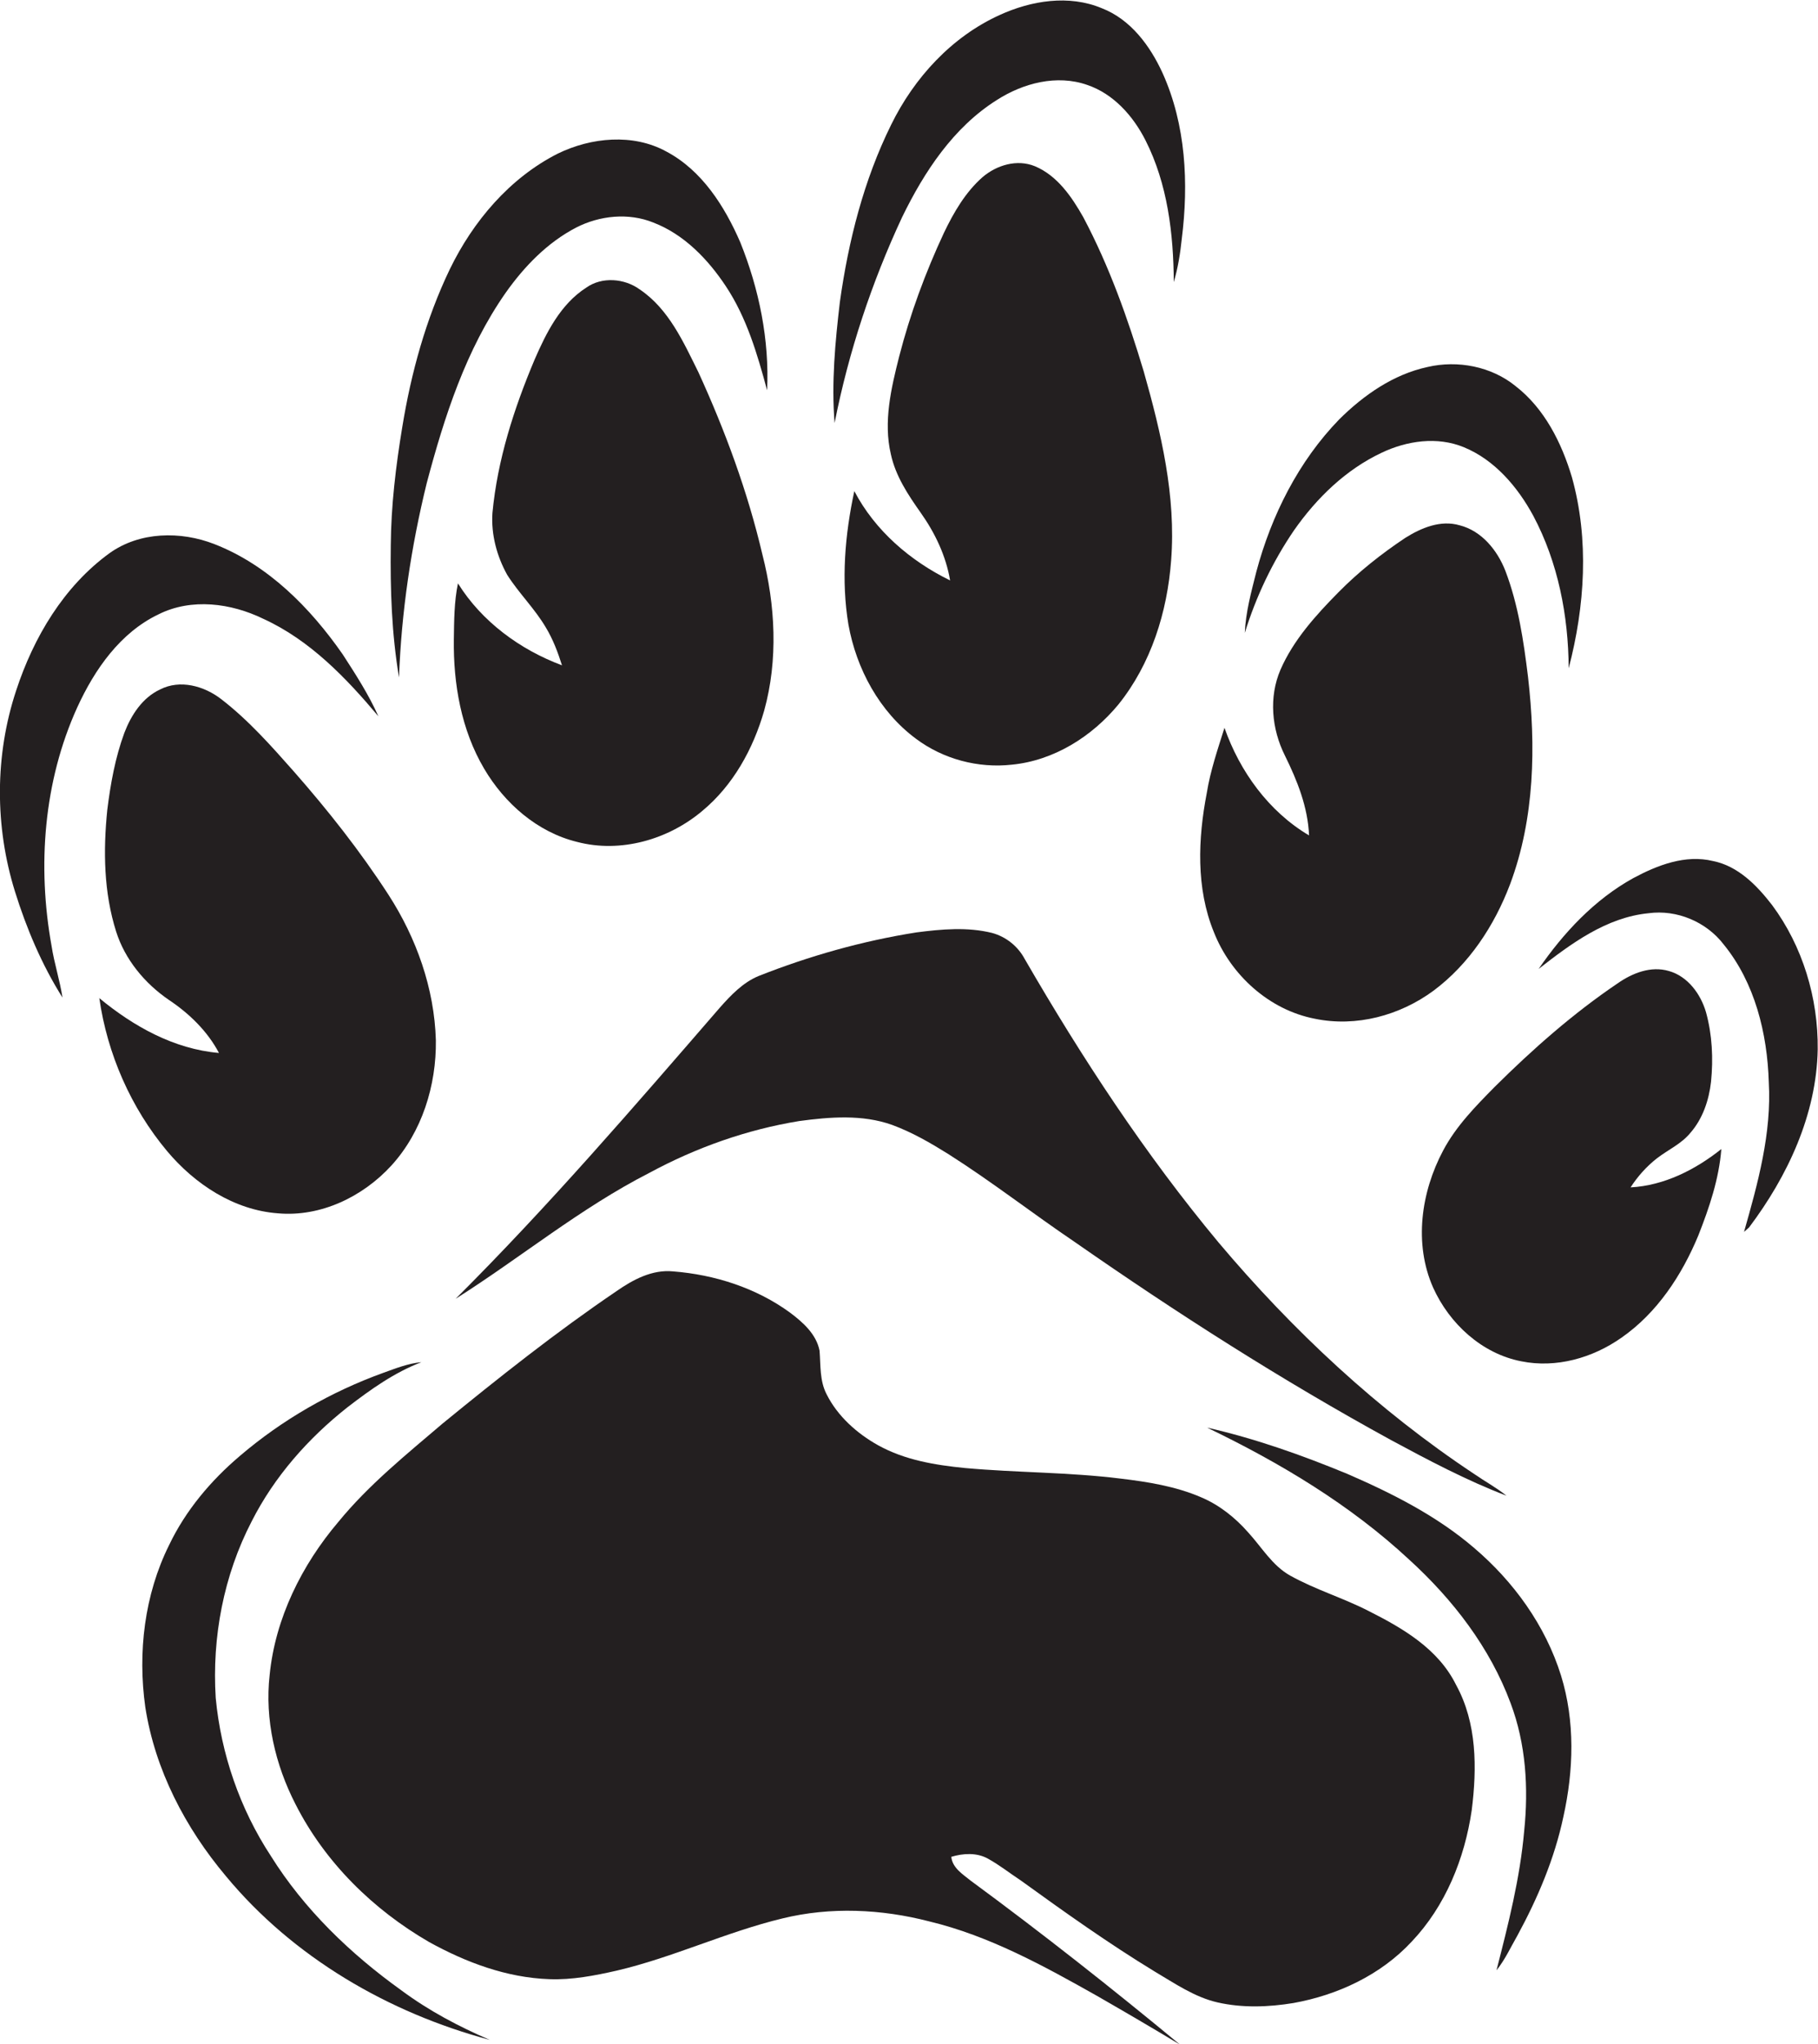
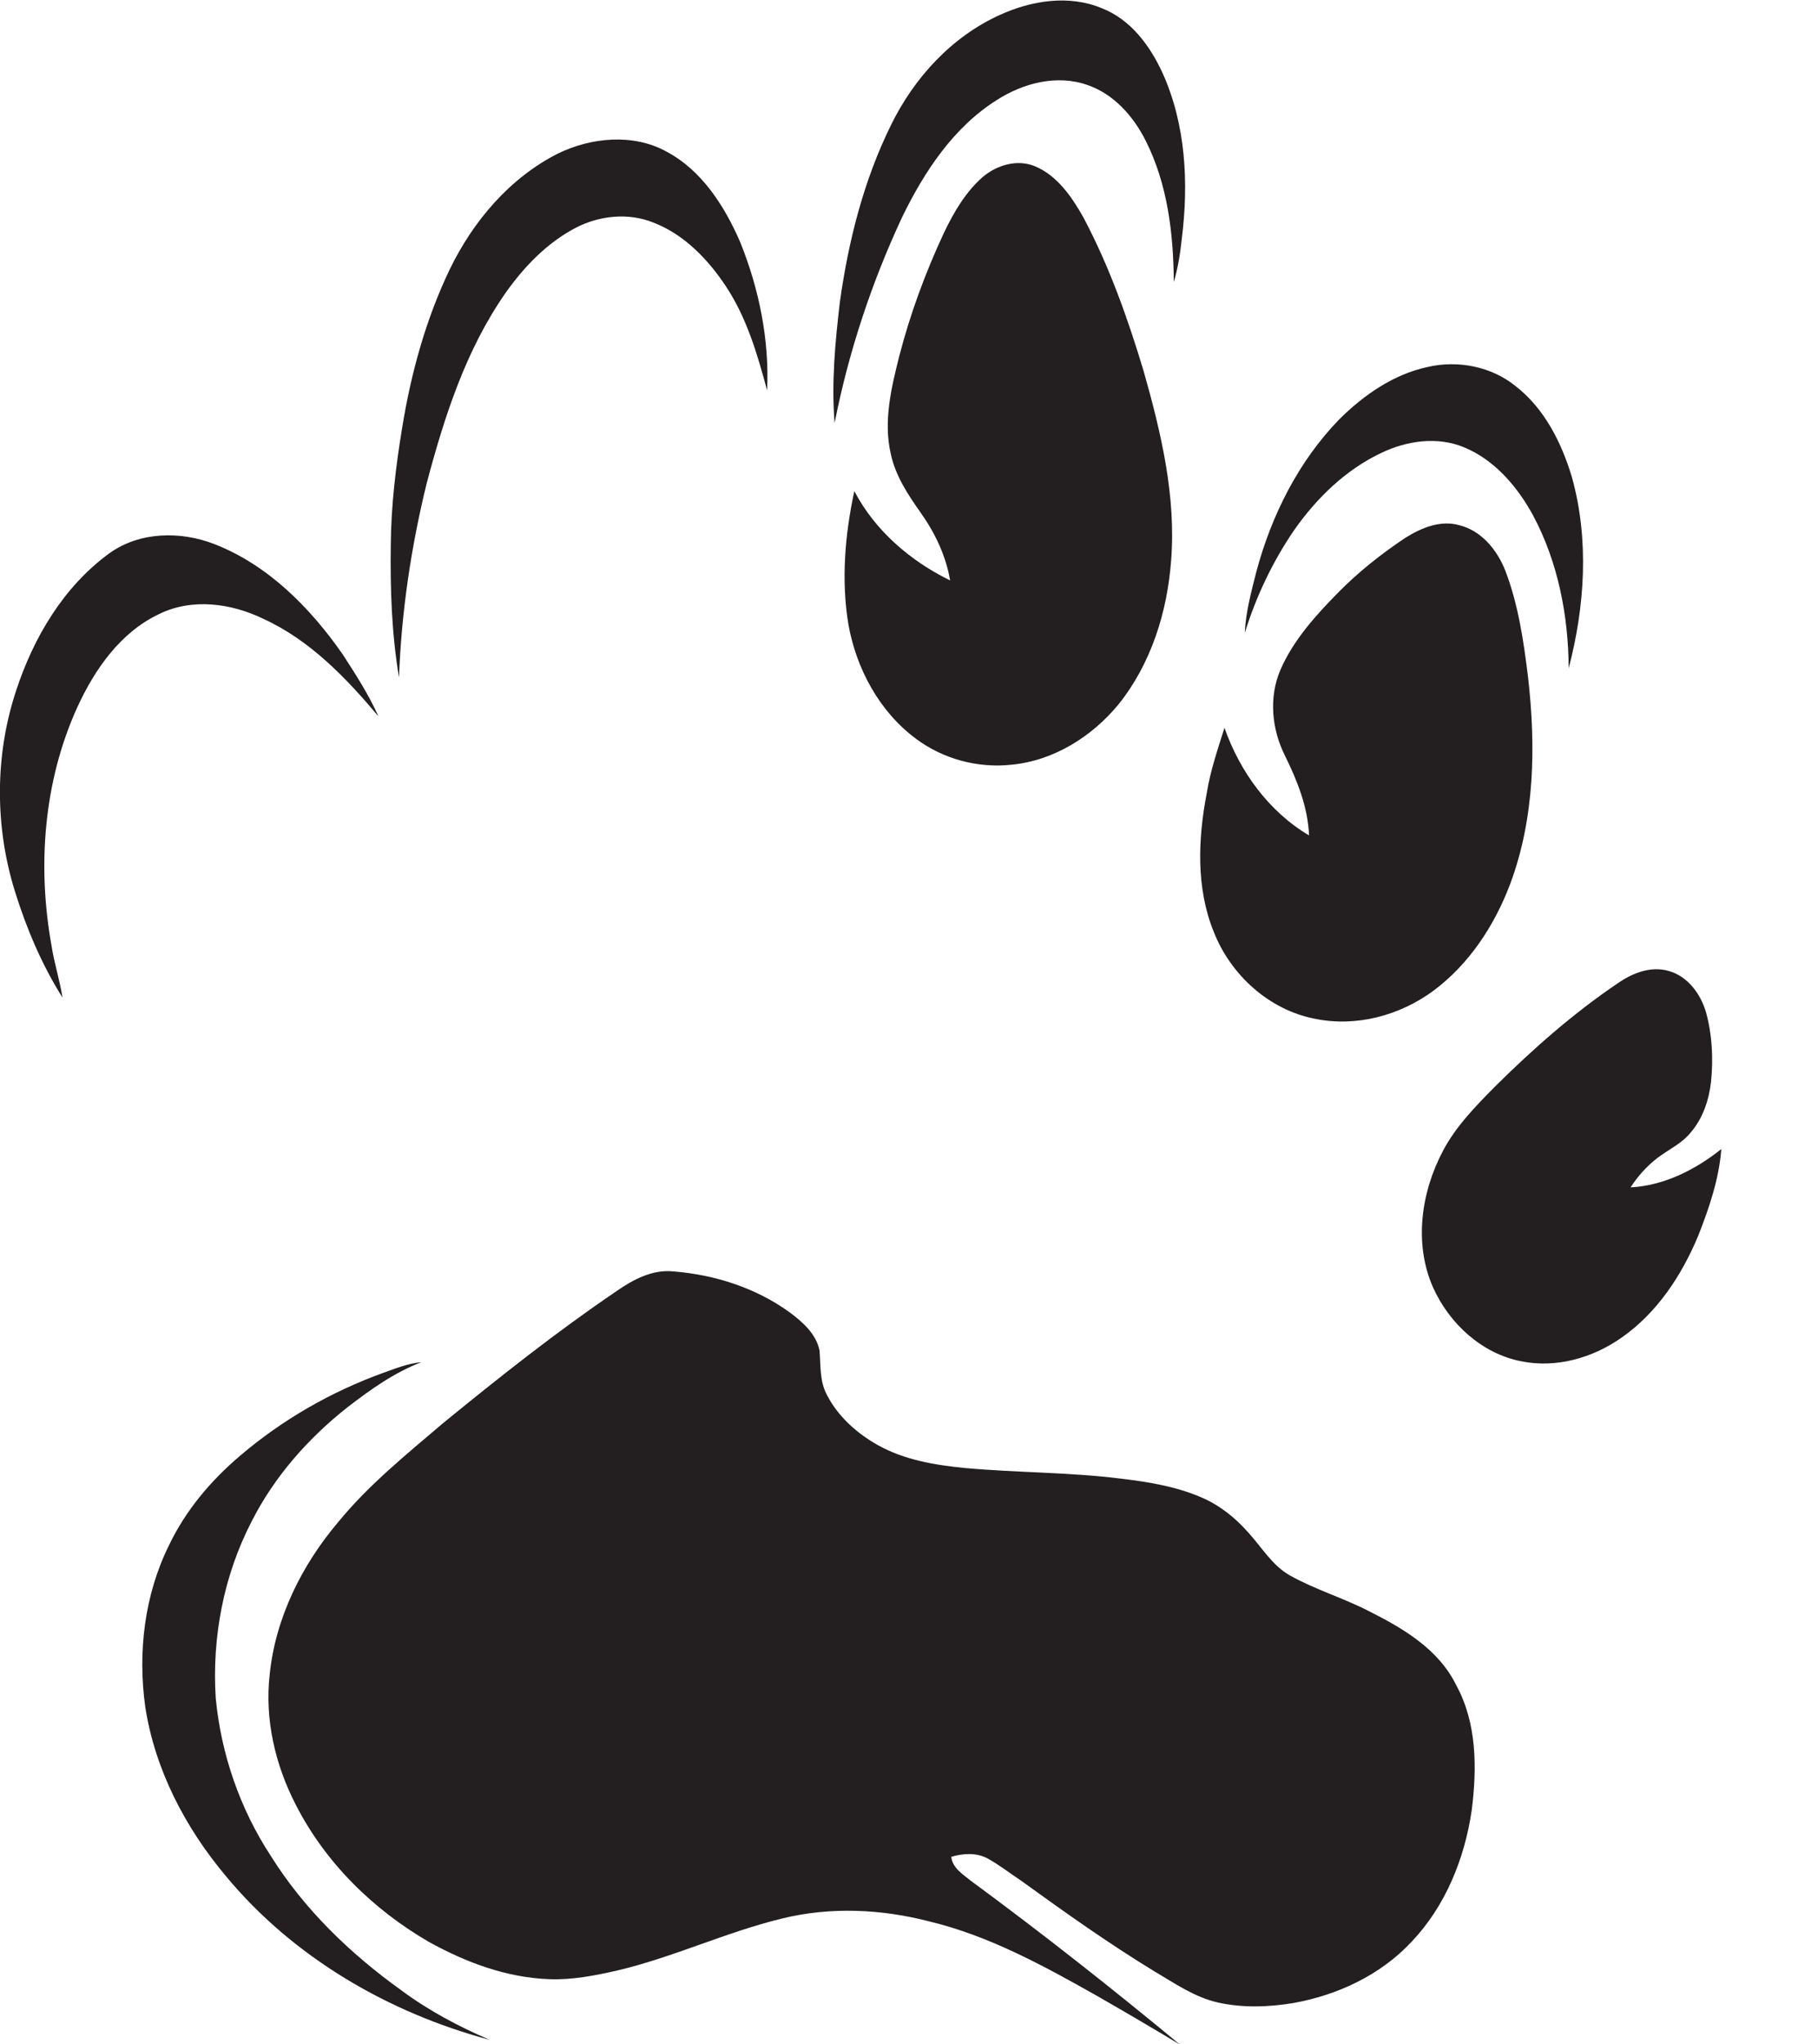
<svg xmlns="http://www.w3.org/2000/svg" version="1.1" id="Layer_1" x="0px" y="0px" viewBox="0 0 616.9 693.4" enable-background="new 0 0 616.9 693.4" xml:space="preserve">
  <g>
    <path fill="#231F20" d="M306.1,73.7c7.5-15.4,17.4-30.5,32.2-39.8c8.9-5.7,20.3-8.7,30.6-5.1c8.9,3,15.6,10.5,19.8,18.8   c7.5,14.8,9.5,31.7,9.6,48.1c1.4-4.8,2.2-9.7,2.7-14.6c2.4-18.9,1.4-38.8-6.5-56.3c-4.2-9.2-10.8-18.2-20.6-22   c-11.2-4.7-24-2.6-34.7,2.3c-16.3,7.4-29,21.3-36.8,37.2c-9.3,18.8-14.5,39.4-17.4,60.1c-1.6,13.6-2.9,27.4-1.8,41.1   C288,119.2,295.8,95.8,306.1,73.7z" />
    <path fill="#231F20" d="M144.8,163.9c6-22.6,13.3-45.3,26.8-64.6c6.3-8.9,14.1-17,23.9-22.1c8-4.1,17.8-5.1,26.2-1.7   c10.4,4,18.5,12.4,24.6,21.6c7.1,10.7,10.7,23.1,14,35.3c0.8-17.1-2.7-34.3-9.1-50.2c-5.3-12.2-13-24.4-25.1-30.8   c-11.3-6.2-25.5-4.8-36.8,0.7c-16.4,8.3-28.8,23-36.7,39.3c-8.1,16.9-13.1,35.1-16.1,53.5c-2.2,13.3-3.8,26.7-3.9,40.1   c-0.2,15,0.3,30,2.8,44.8C136.2,207.6,139.5,185.5,144.8,163.9z" />
    <path fill="#231F20" d="M289.9,166.6c-3.2,14.8-4.5,30.3-2,45.3c2.7,15,10.5,29.5,22.9,38.7c9.2,6.9,21.1,10.1,32.6,8.8   c14.2-1.4,27.1-9.5,36.1-20.4c11.1-13.8,16.6-31.4,17.9-48.9c1.7-21.8-3.4-43.3-9.3-64.1c-5.4-18-11.7-35.7-20.5-52.3   c-3.9-6.9-8.8-14.1-16.4-17.3c-6.1-2.5-13-0.4-17.8,3.7c-5.8,5.1-9.8,12-13.1,18.9c-6.3,13.5-11.5,27.6-15.2,42   c-2.7,10.7-5.4,22.1-2.8,33.1c1.6,7.4,5.8,13.7,10.1,19.8c4.9,6.9,8.6,14.7,10,23C308.9,190.3,296.9,180,289.9,166.6z" />
-     <path fill="#231F20" d="M237,126.3c-5.1-10.3-10.1-21.5-19.9-28.1c-5.2-3.8-12.9-4.4-18.2-0.6c-8.7,5.6-13.5,15.2-17.5,24.4   c-7,16.6-12.6,34-14.3,52c-0.5,7.3,1.5,14.7,5,21c4,6.3,9.4,11.5,13.2,18c2.4,4,4,8.3,5.4,12.7c-14.2-5.3-27.2-14.8-35.3-27.8   c-1.3,6.2-1.3,12.7-1.4,19c-0.2,15.1,2.5,30.7,10.3,43.9c6.9,11.7,18,21.5,31.5,24.8c14.8,3.9,31-0.8,42.5-10.5   c10.5-8.7,17.3-21.1,21-34c4.8-17.3,3.8-35.8-0.6-53C253.7,166.8,246.1,146.2,237,126.3z" />
    <path fill="#231F20" d="M468.8,153.6c8.6-4.1,18.9-5.6,27.9-1.9c10.5,4.3,18.3,13.5,23.6,23.3c8.4,15.8,11.9,33.9,12,51.7   c5.5-21,7-43.6,1.1-64.8c-3.5-11.7-9.3-23.3-19.1-30.9c-8.2-6.7-19.7-8.9-29.9-6.5c-11.6,2.5-21.6,9.5-29.9,17.7   c-13.9,14.3-23.1,32.7-28.2,51.8c-1.7,6.8-3.6,13.6-3.9,20.7c3.8-12.3,9.4-24.1,16.7-34.8C446.8,168.9,456.7,159.3,468.8,153.6z" />
    <path fill="#231F20" d="M446.2,345.6c14,2.9,28.8-1.1,40.2-9.5c12.1-9,20.7-22.1,26-36.1c8.4-22.4,8.8-46.9,6.1-70.4   c-1.5-12.2-3.3-24.5-7.7-36c-2.7-6.9-8-13.5-15.5-15.4c-6.5-1.9-13.1,0.9-18.5,4.3c-8.1,5.4-15.8,11.5-22.6,18.4   c-7.7,7.8-15.3,16.2-19.7,26.3c-4,9.3-3,20.1,1.5,29.1c4.2,8.5,7.8,17.5,8.2,27.1c-13.7-8.1-23.5-21.7-28.7-36.5   c-2.3,7.3-4.8,14.6-6,22.1c-3,15.5-3.7,32.3,2.4,47.2C417.6,330.7,430.6,342.6,446.2,345.6z" />
    <path fill="#231F20" d="M53.8,208.4c11.2-5.6,24.6-3.8,35.5,1.5c15.8,7.2,28.1,20,39.1,33.1c-3.3-7.4-7.7-14.2-12.1-21   c-11-15.8-25.3-30.3-43.5-37.4c-11.5-4.5-25.4-4.3-35.7,3.1C21.6,199,11.4,216.2,5.5,234.2c-7.3,22-7.3,46.2-0.4,68.3   c3.9,12.5,9.1,24.8,16.1,35.9c-0.9-5.9-2.8-11.6-3.7-17.5c-4.9-27.1-2.7-55.8,8.7-80.9C32.1,227.1,40.8,214.6,53.8,208.4z" />
-     <path fill="#231F20" d="M56.7,390.5c9.4,11.2,22.7,20,37.6,21.1c14.5,1.3,28.8-5.6,38.5-16.2c10.4-11.4,15.3-27.2,15.1-42.5   c-0.5-17.6-6.6-34.7-16.1-49.4c-9.6-14.8-20.5-28.6-32.1-41.8c-7.7-8.7-15.4-17.4-24.6-24.5c-5.8-4.5-14-6.8-20.8-3.3   c-6,2.8-9.8,8.7-12.1,14.7c-3.1,8.4-4.7,17.3-5.8,26.2c-1.4,13.8-1.2,27.9,3,41.2c3,9.5,9.7,17.6,17.9,23.2   c6.9,4.6,13.1,10.6,17,18c-15.2-1.3-29-9-40.6-18.6C36.4,357.5,44.4,375.8,56.7,390.5z" />
-     <path fill="#231F20" d="M601.3,307c-5.1-6.6-11.5-13.2-20-14.9c-9.4-2.3-18.9,1.4-27.1,5.8c-13.2,7.3-23.7,18.6-32.1,30.8   c11-8.6,23-17.5,37.3-18.9c9.6-1.3,19.6,2.9,25.5,10.6c10.6,13,14.8,30.2,15.3,46.7c1,17.3-3.7,34.3-8.4,50.8   c0.4-0.4,1.3-1.1,1.7-1.5c13.1-17.4,22.9-38.3,23.3-60.4C617,338.6,611.7,321,601.3,307z" />
-     <path fill="#231F20" d="M244.2,341.9c-29.1,33.6-58.1,67.3-89.6,98.7c22.1-14,42.4-30.8,65.7-42.7c15.9-8.6,33.1-14.7,50.9-17.6   c10.4-1.4,21.4-2.3,31.5,1.3c6.8,2.5,13,6.1,19.1,9.9c14.8,9.4,28.5,20.1,43,29.9c34.6,24.1,70.1,46.8,107,67   c12.8,6.9,25.8,13.8,39.4,19c-3.5-2.8-7.4-4.9-11-7.4c-32.6-21.6-61.5-48.6-86.7-78.5c-24.9-29.9-46.3-62.5-65.8-96.2   c-2.3-4.3-6.3-7.5-11-8.8c-8.4-2.1-17.2-1.3-25.7-0.2c-18.4,2.9-36.4,8-53.6,14.8C252.1,333.3,248,337.6,244.2,341.9z" />
    <path fill="#231F20" d="M562.3,392.9c3.8-2.9,8.3-4.9,11.3-8.6c4.2-4.8,6.3-11.1,7-17.3c0.8-7.9,0.4-16-1.7-23.6   c-1.8-6.2-6.2-12.2-12.6-14c-6.1-1.8-12.4,0.7-17.4,4.2c-15.1,10.2-28.8,22.3-41.7,35.1c-6.5,6.6-13.1,13.3-17.5,21.6   c-7.5,14.1-10,31.6-3.4,46.5c5.5,12.2,16.5,22.4,29.9,25c11.8,2.4,24.2-1.1,34-8c12.1-8.4,20.5-21.2,26.1-34.7   c3.7-9.4,7-19.1,7.8-29.3c-8.8,7-19.4,12.4-30.8,13C555.7,399.1,558.7,395.7,562.3,392.9z" />
    <path fill="#231F20" d="M464.6,546.6c-8.7-4.5-18.2-7.3-26.8-12.1c-6.1-3.4-9.7-9.7-14.3-14.7c-4.4-5-9.8-9.3-16-11.9   c-8.6-3.7-18-5.2-27.2-6.3c-17.6-2.2-35.3-2-52.9-3.6c-10.1-1-20.4-2.7-29.4-7.7c-7.2-4-13.8-9.9-17.5-17.3   c-2.4-4.6-2-9.8-2.4-14.8c-1.1-5.6-5.6-9.6-10-12.9c-11.5-8.4-25.6-12.9-39.7-14c-7.1-0.7-13.6,2.8-19.2,6.7   c-20.5,13.9-39.9,29.3-59,44.9c-12.3,10.5-25.1,20.8-35.4,33.4c-12.4,14.6-21.4,32.7-23.3,51.9c-1.7,15.1,1.9,30.5,8.8,43.9   c10,19.7,26.3,35.7,45.3,46.7c12.5,6.9,26.3,12.1,40.8,12.6c7.7,0.3,15.4-1.2,22.9-2.9c19.2-4.5,37.1-13.1,56.2-17.7   c16.3-4,33.6-3.2,49.8,1c20.4,4.9,38.9,15.1,57,25.3c9.4,5.4,18.8,10.9,28.1,16.5c-23.2-19.2-46.8-37.8-71-55.6   c-2.7-2.2-6.2-4.3-6.6-8.1c4-1.2,8.6-1.5,12.4,0.6c4,2.2,7.5,5,11.3,7.5c14.8,10.7,29.7,21.3,45.3,30.8c6.8,4,13.5,8.7,21.4,10.5   c8.4,1.9,17.2,1.6,25.7,0.2c15-2.7,29.6-9.5,40.1-20.8c11.5-12.1,18-28.2,20.4-44.6c1.8-14.3,1.8-29.6-5.3-42.5   C488.1,559.4,476.1,552.4,464.6,546.6z" />
    <path fill="#231F20" d="M91.9,629.6C81.4,613.6,75,595,73.2,576c-1.3-20.6,2.7-41.6,12.2-59.9c7.7-15.2,19.2-28.2,32.5-38.7   c7.8-6,15.9-11.8,25.1-15.3c-4.5,0.4-8.7,2.1-12.9,3.6c-17.7,6.4-34.3,15.9-48.7,28.2c-9.9,8.4-18.4,18.5-24,30.2   c-8.4,16.9-10.7,36.4-8.1,55c3.3,21.3,13.6,41,27.4,57.4c22.8,27.5,55.1,46.3,89.5,55.5c-10.5-4.5-20.7-9.9-30-16.8   C118.9,662.8,103.2,647.7,91.9,629.6z" />
-     <path fill="#231F20" d="M500.2,525.1c-12.7-10.9-27.8-18.5-43-25.1c-15.5-6.4-31.3-12-47.6-15.7c24.7,11.9,48.5,26.1,68.6,44.8   c14.8,13.5,27.4,29.8,34.4,48.7c5.2,13.8,6.1,28.8,4.6,43.3c-1.4,16-5.4,31.7-9.4,47.3c2.9-3.6,4.8-7.8,7.1-11.8   c6.9-12.7,12.6-26.1,15.6-40.3c3.5-15.7,4-32.4-0.8-47.9C524.4,551.4,513.6,536.5,500.2,525.1z" />
  </g>
</svg>